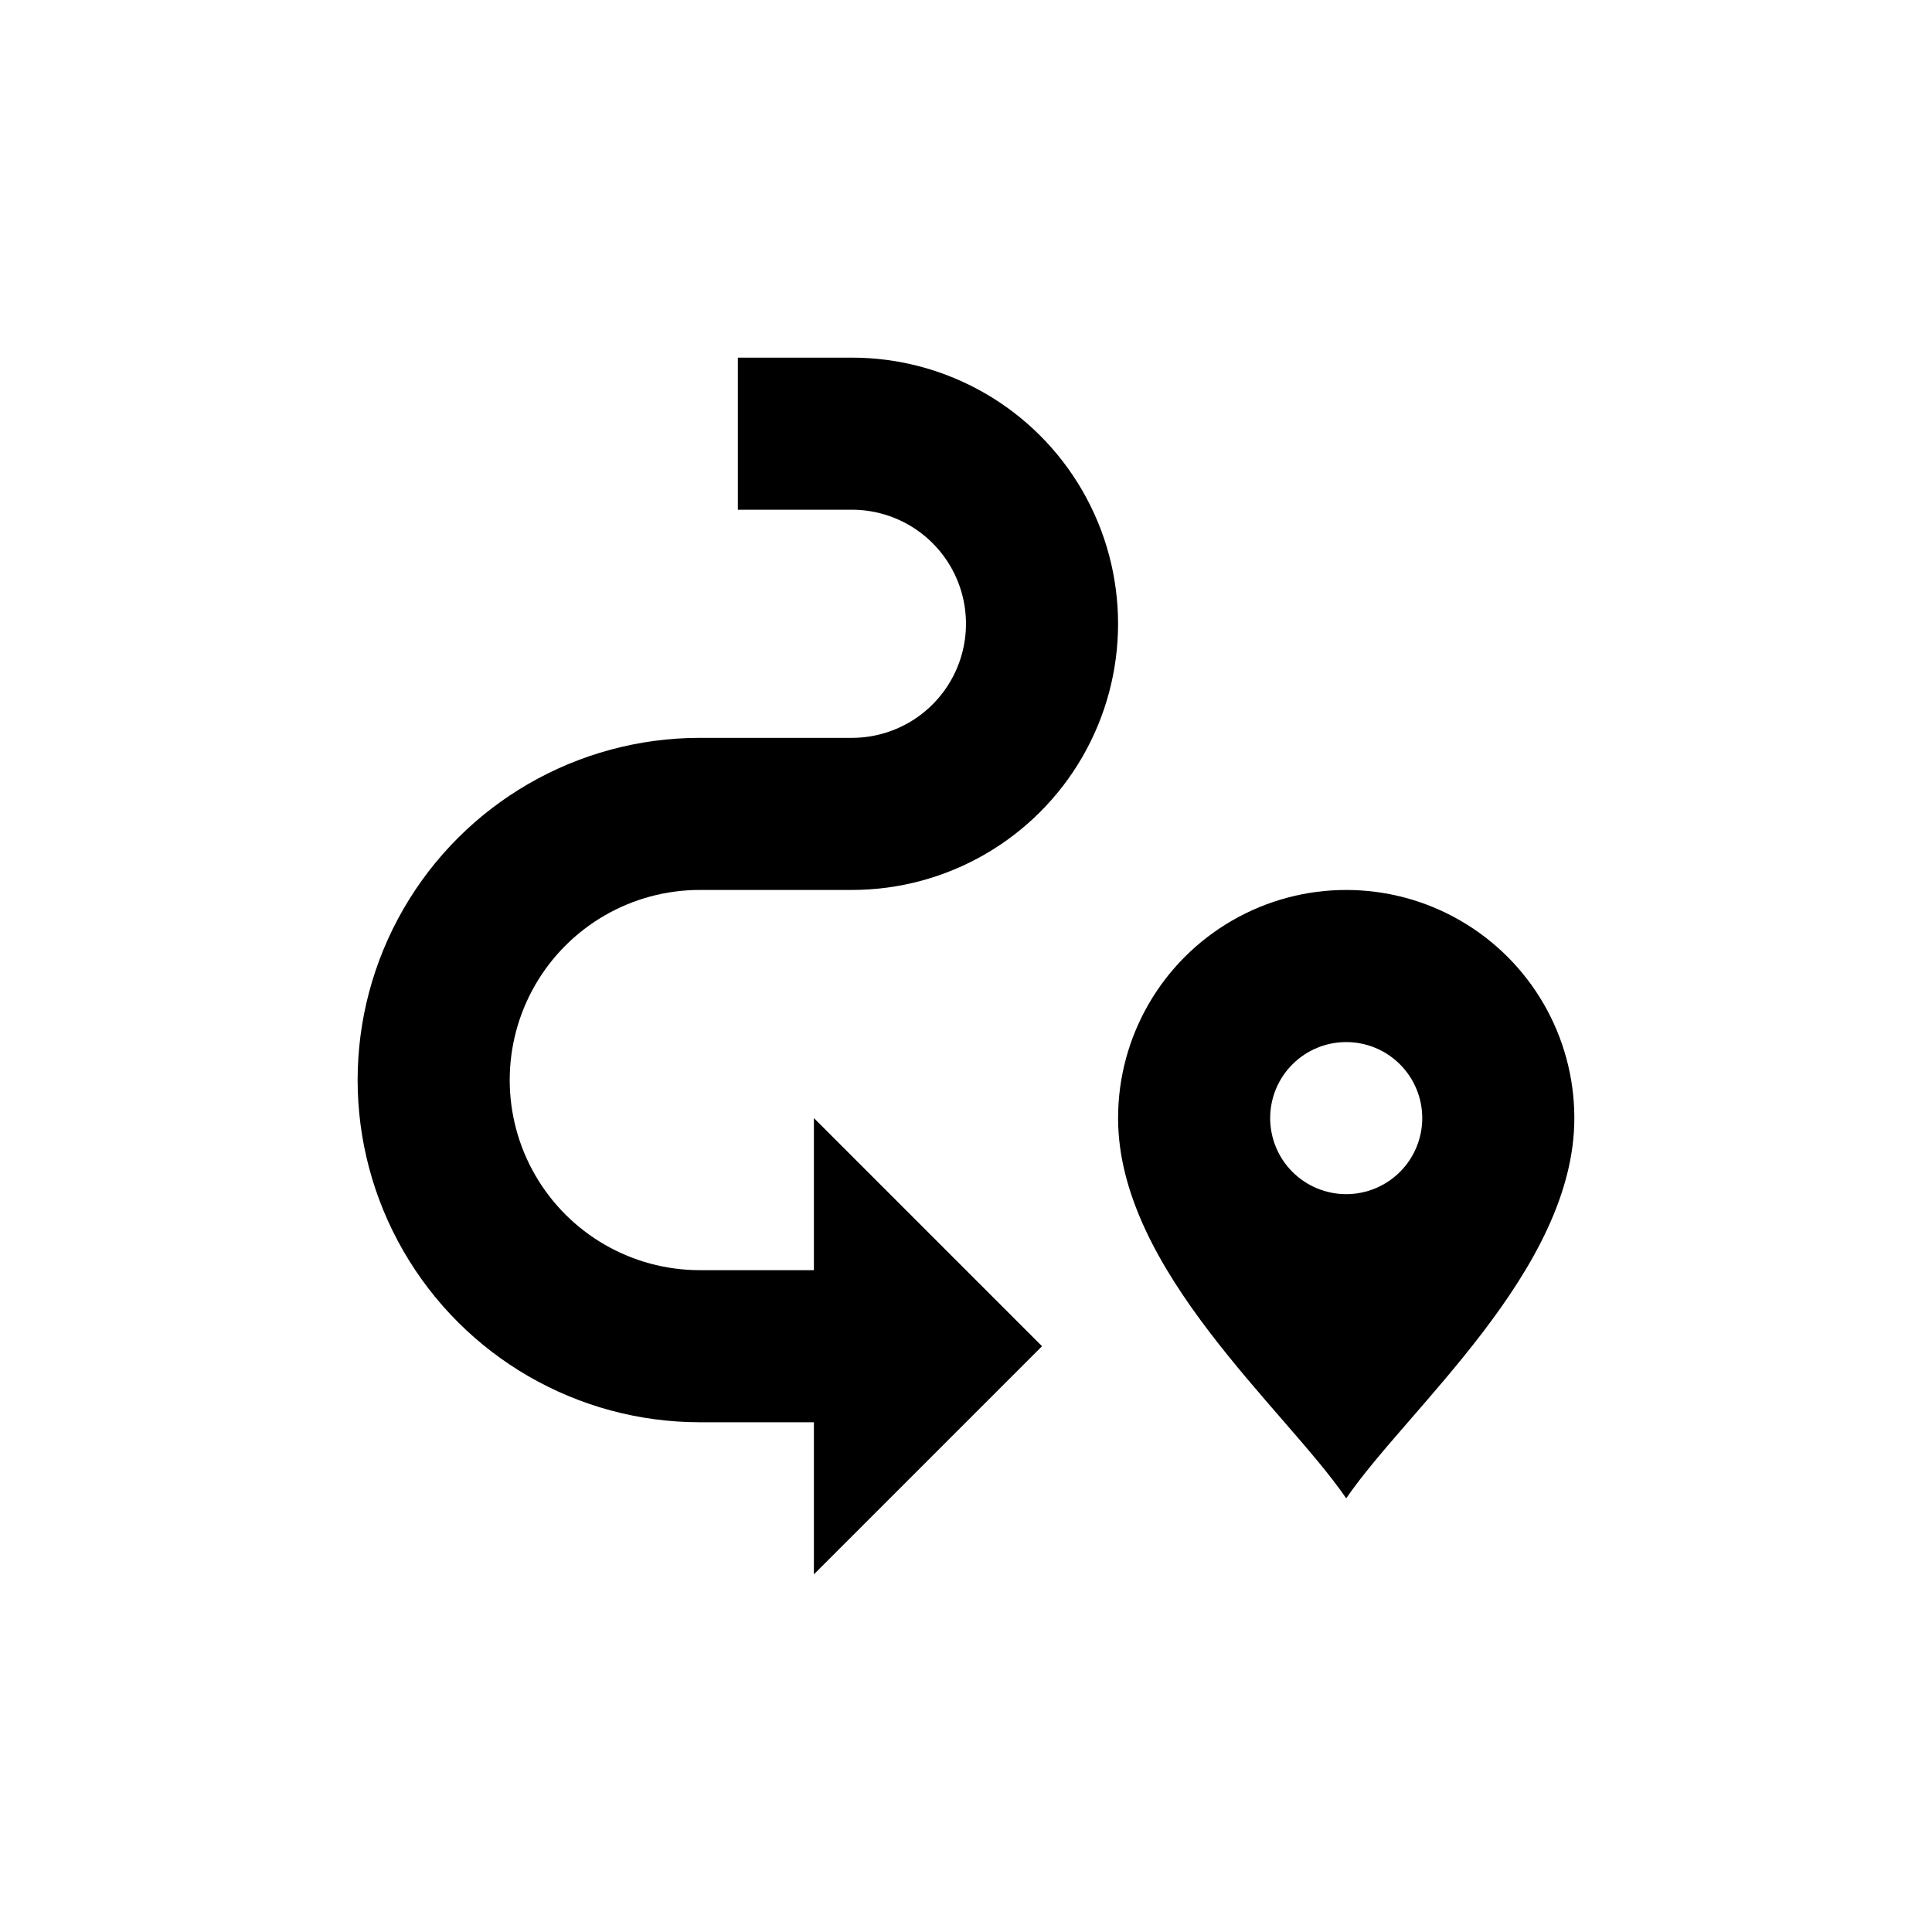
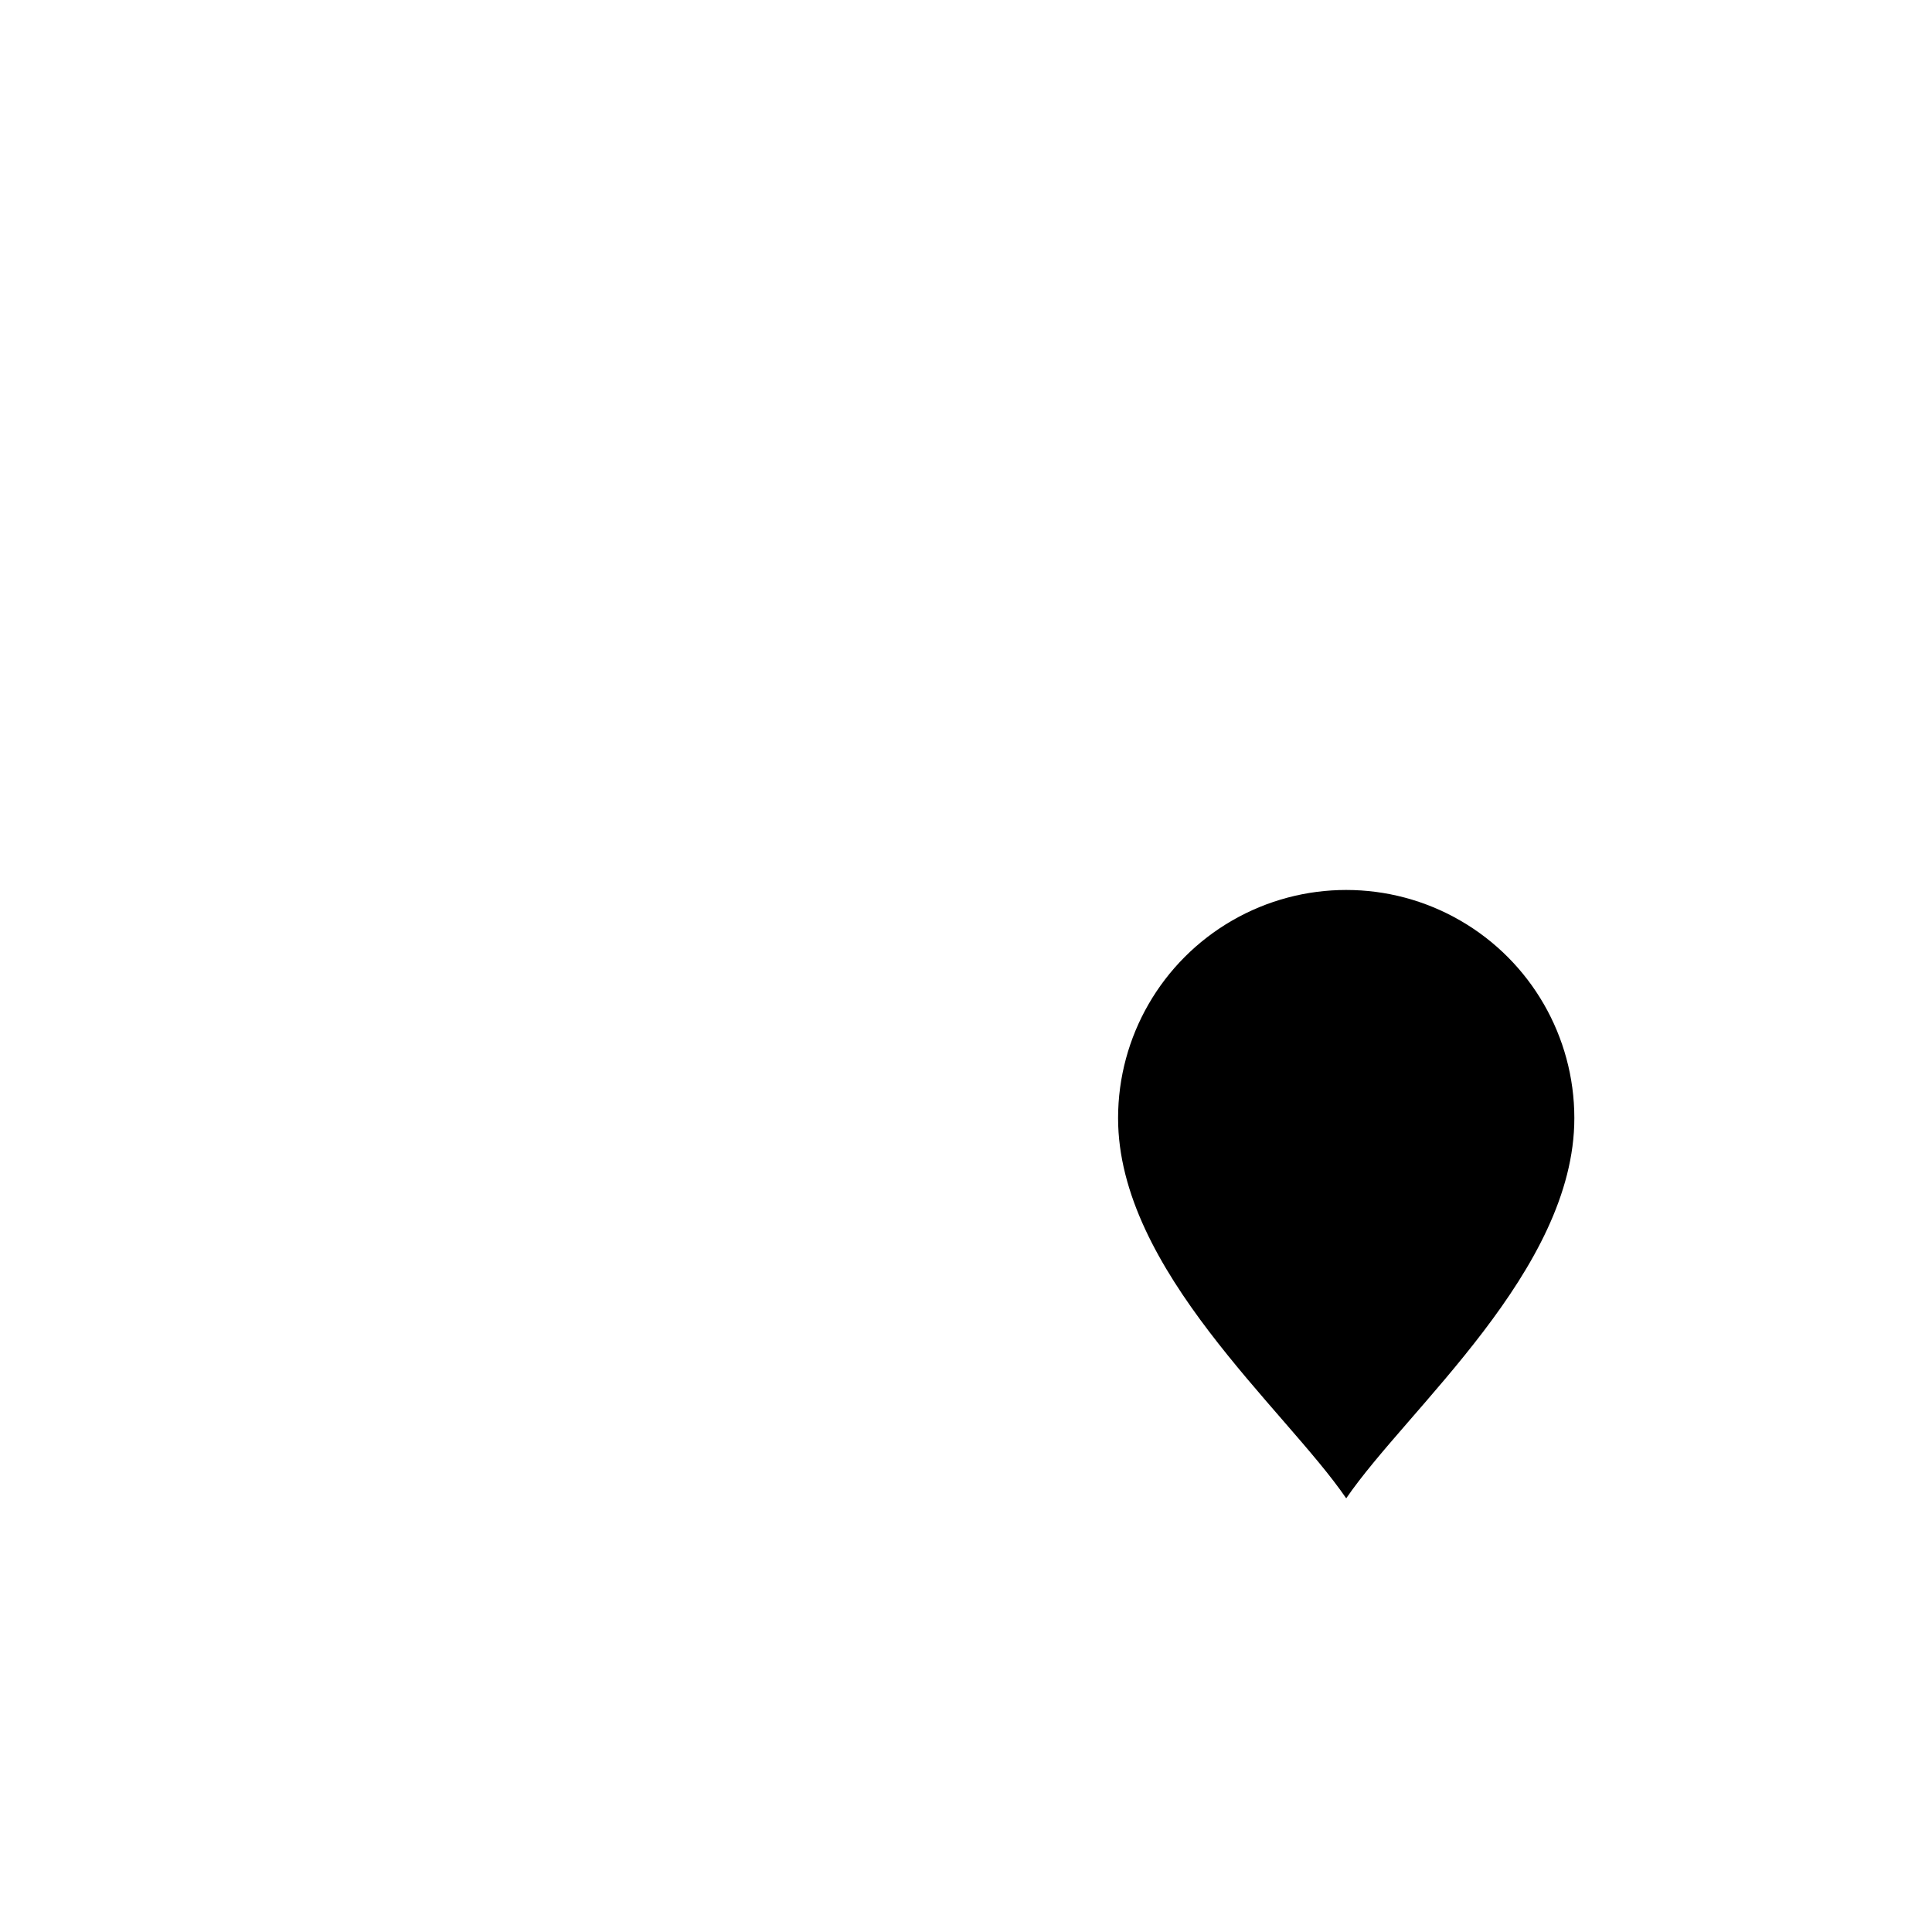
<svg xmlns="http://www.w3.org/2000/svg" fill="#000000" width="800px" height="800px" version="1.1" viewBox="144 144 512 512">
  <g>
-     <path d="m329.46 520.91h30.23v40.305l60.457-60.457-60.457-60.457v40.305h-30.23c-18 0-34.633-9.605-43.629-25.191-9-15.59-9-34.793 0-50.383 8.996-15.586 25.629-25.188 43.629-25.188h40.305c25.199 0 48.484-13.445 61.086-35.27 12.598-21.82 12.598-48.707 0-70.531-12.602-21.824-35.887-35.266-61.086-35.266h-30.227v40.305h30.23-0.004c10.801 0 20.781 5.762 26.18 15.113 5.398 9.352 5.398 20.875 0 30.227-5.398 9.355-15.379 15.117-26.18 15.117h-40.305c-32.398 0-62.336 17.281-78.535 45.34-16.199 28.059-16.199 62.629 0 90.688 16.199 28.059 46.137 45.344 78.535 45.344z" />
-     <path d="m500.76 541.07c16.223-23.73 60.457-60.457 60.457-100.76 0-21.602-11.523-41.559-30.23-52.359-18.703-10.801-41.75-10.801-60.457 0-18.703 10.801-30.227 30.758-30.227 52.359 0 40.305 44.234 77.031 60.457 100.76zm0-120.91c5.344 0 10.469 2.121 14.25 5.902 3.777 3.777 5.902 8.902 5.902 14.25 0 5.344-2.125 10.469-5.902 14.25-3.781 3.777-8.906 5.902-14.25 5.902-5.348 0-10.473-2.125-14.25-5.902-3.781-3.781-5.902-8.906-5.902-14.25 0-5.348 2.121-10.473 5.902-14.25 3.777-3.781 8.902-5.902 14.25-5.902z" />
+     <path d="m500.76 541.07c16.223-23.73 60.457-60.457 60.457-100.76 0-21.602-11.523-41.559-30.23-52.359-18.703-10.801-41.75-10.801-60.457 0-18.703 10.801-30.227 30.758-30.227 52.359 0 40.305 44.234 77.031 60.457 100.76zm0-120.91z" />
  </g>
</svg>